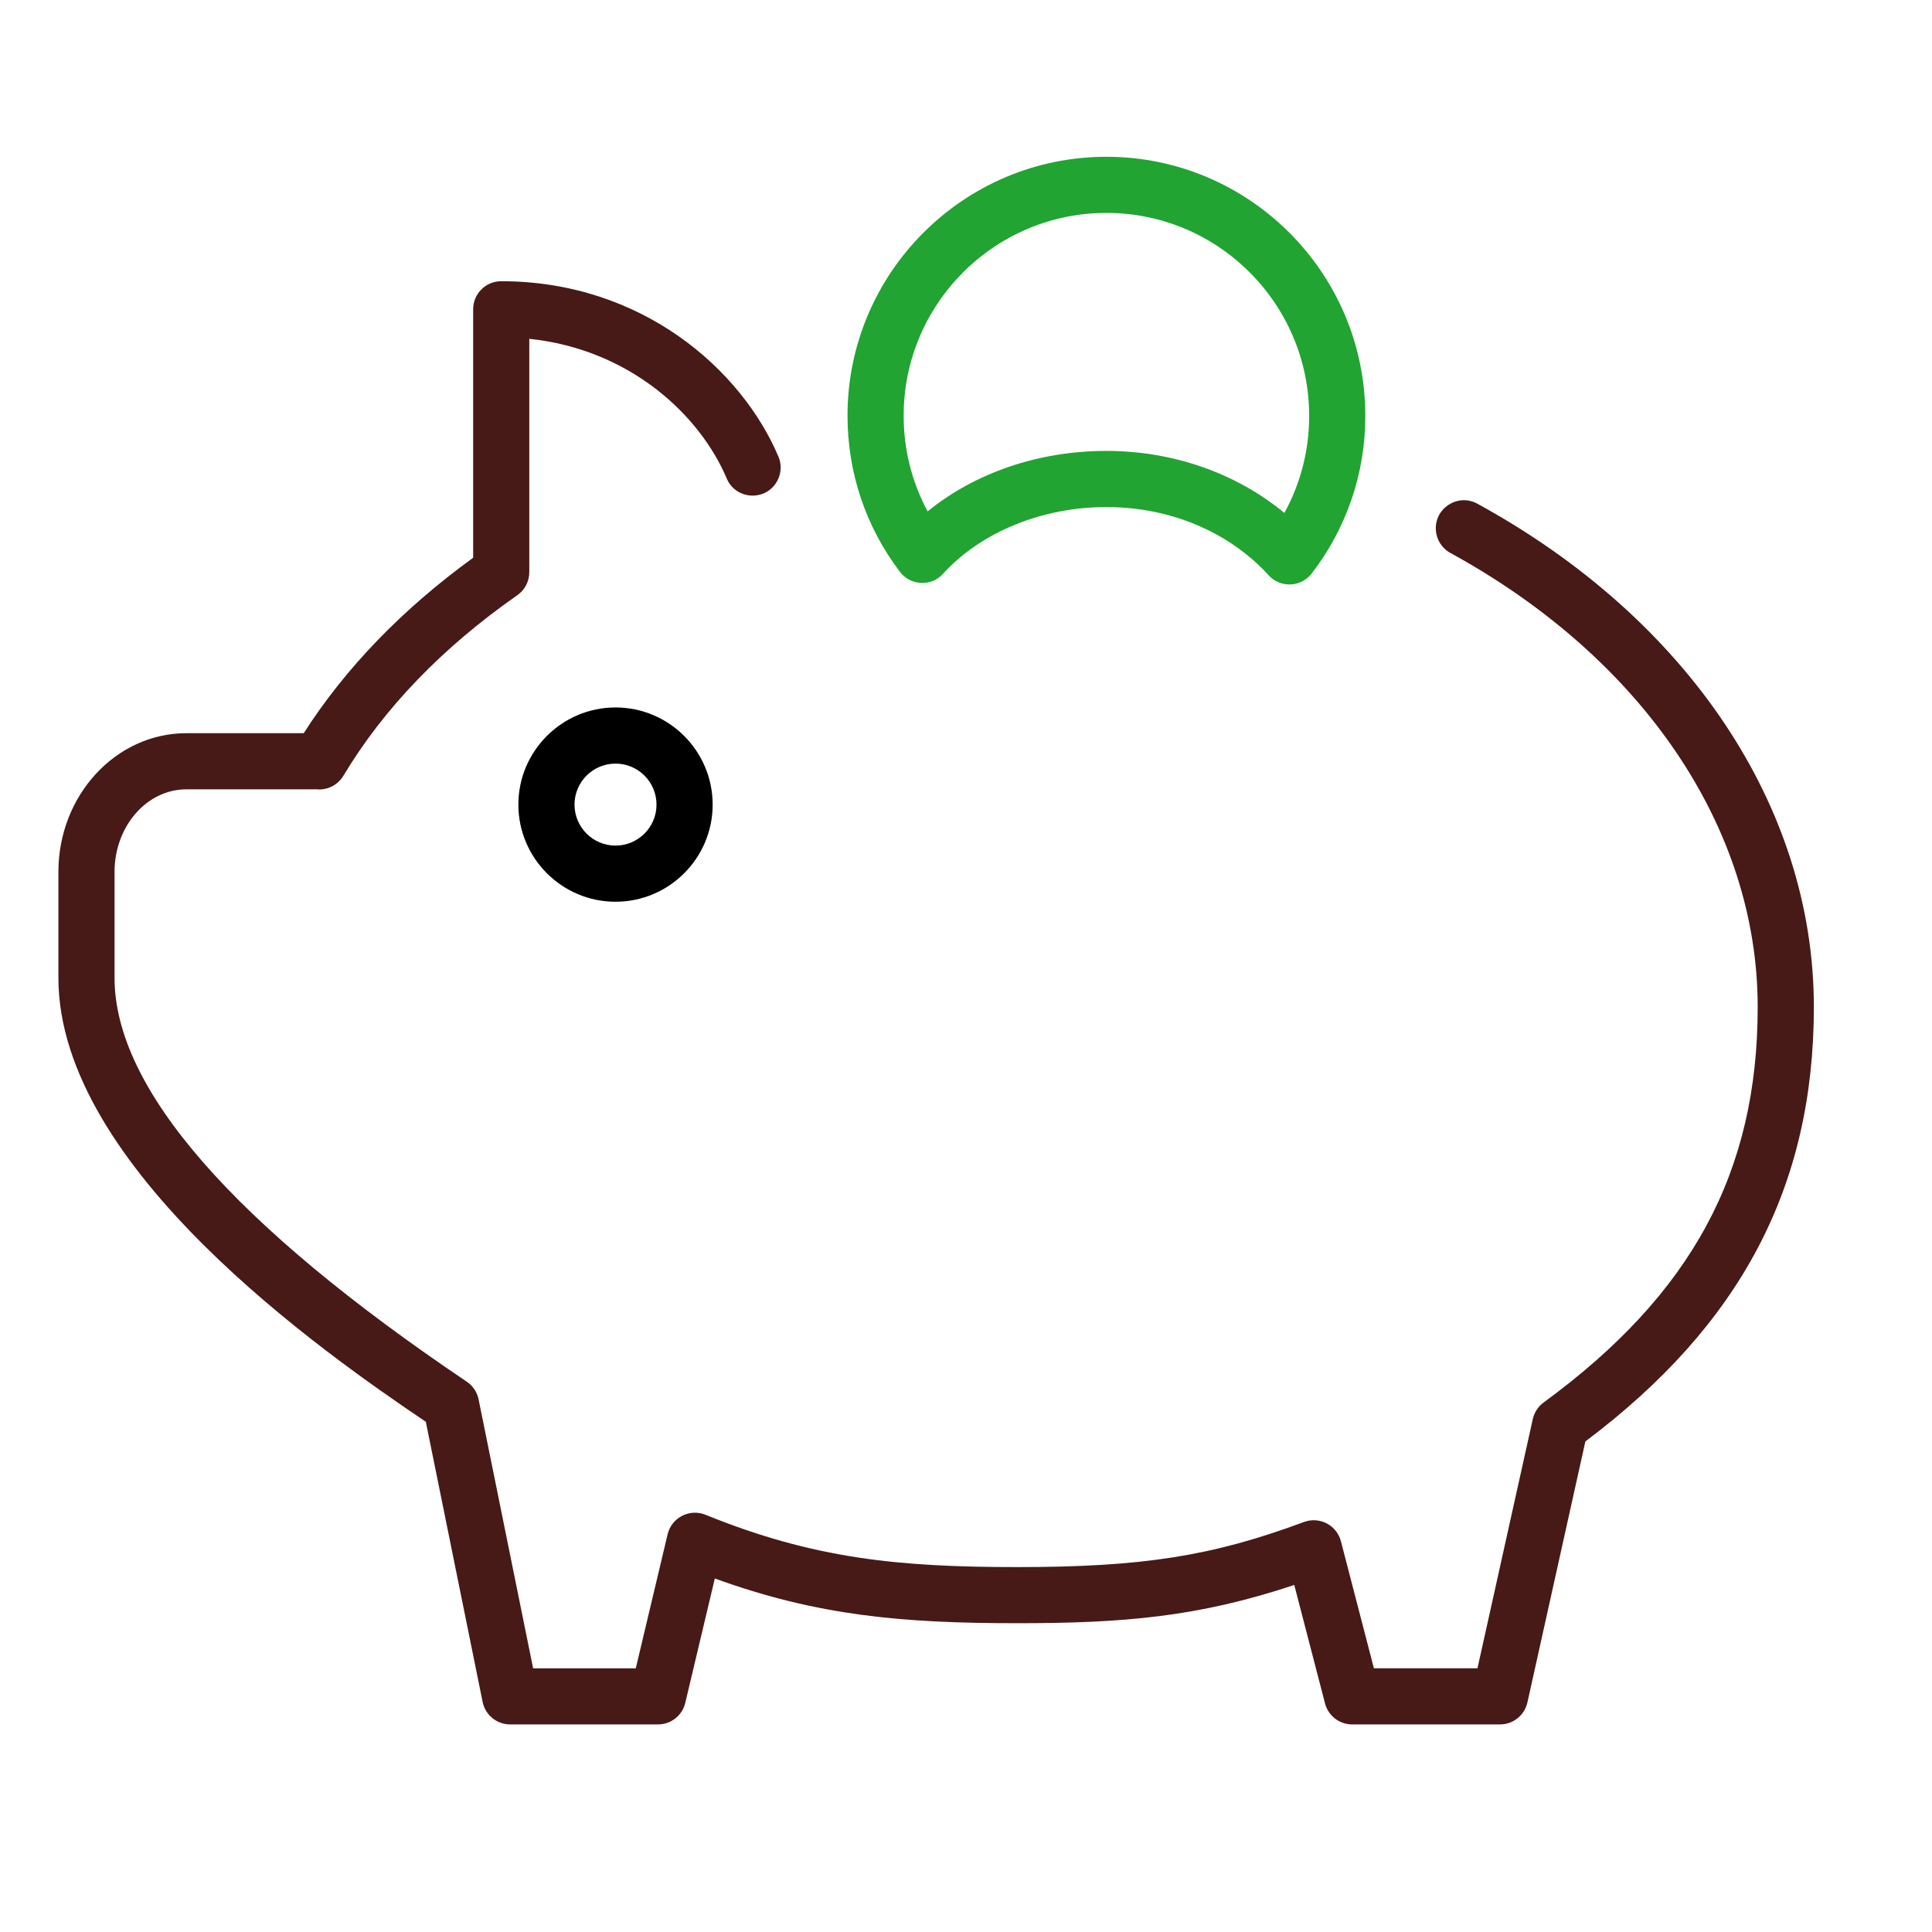
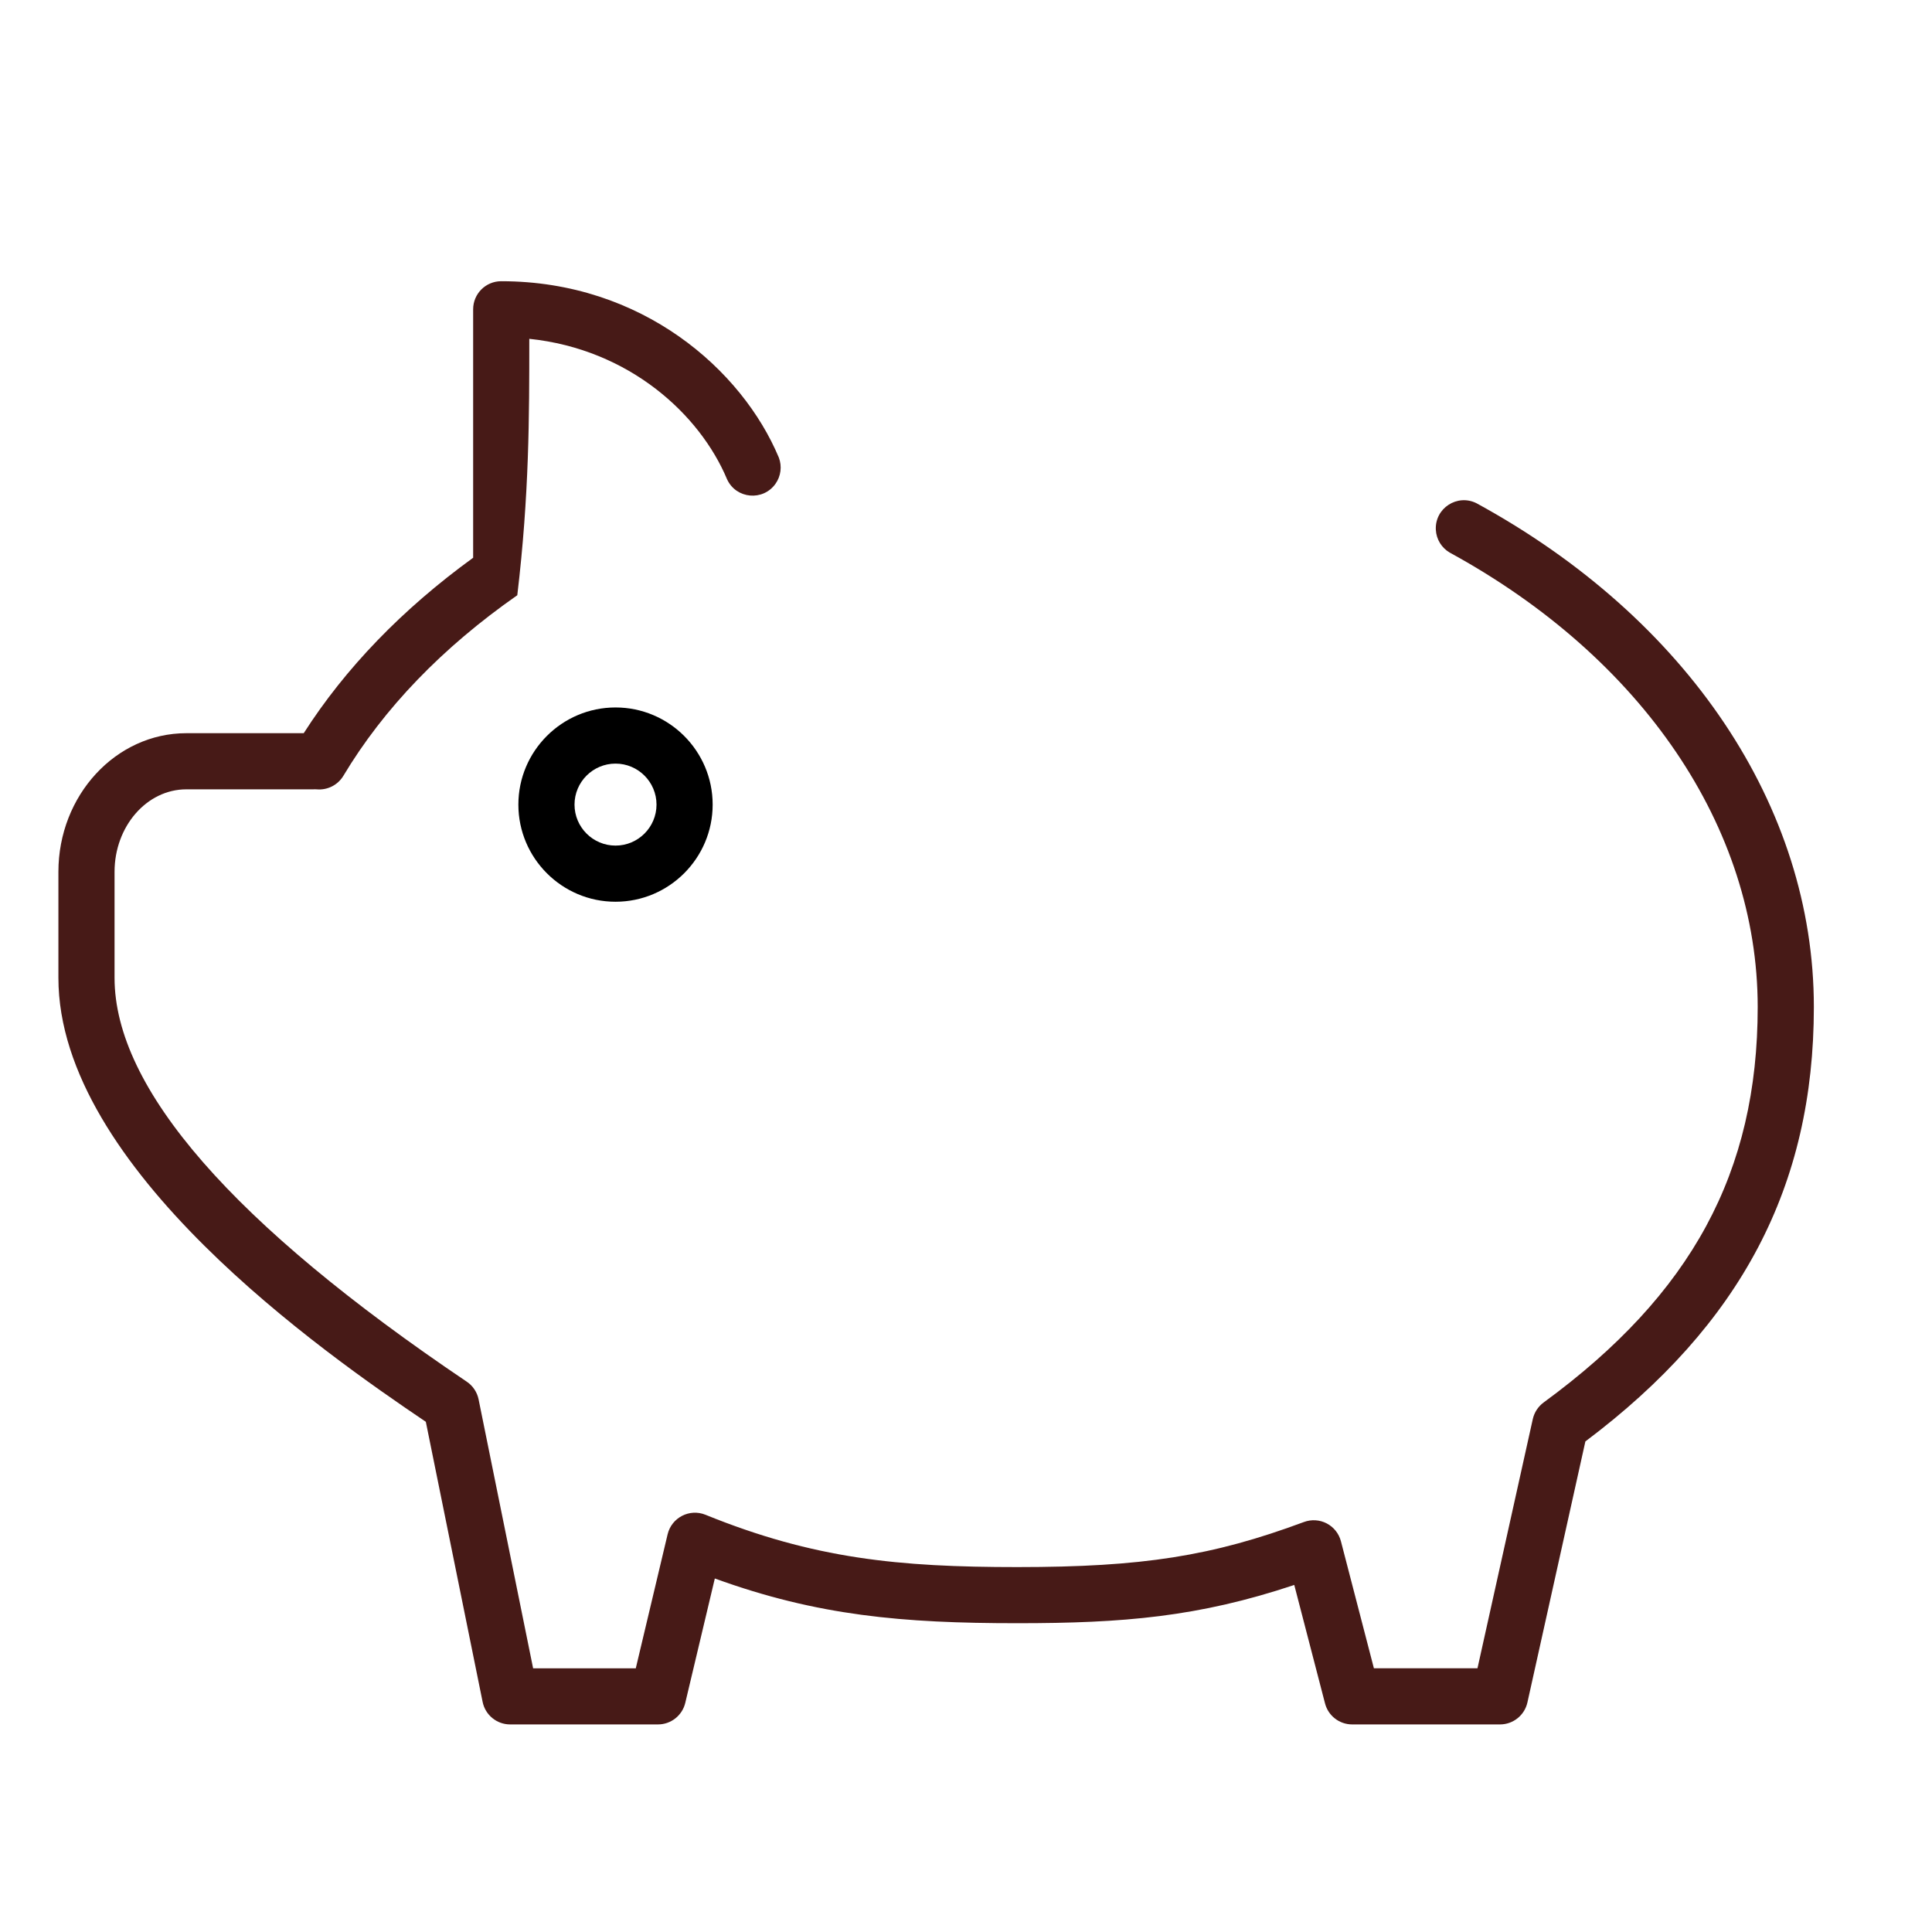
<svg xmlns="http://www.w3.org/2000/svg" viewBox="1950 2450 100 100" width="100" height="100">
  <path fill="rgb(0, 0, 0)" stroke="none" fill-opacity="1" stroke-width="1" stroke-opacity="1" color="rgb(51, 51, 51)" fill-rule="evenodd" id="tSvg37f2ae021e" title="Path 5" d="M 1976.831 2491.646 C 1976.831 2494.418 1979.086 2496.674 1981.859 2496.674 C 1984.632 2496.674 1986.887 2494.418 1986.887 2491.646 C 1986.887 2488.874 1984.631 2486.618 1981.859 2486.618C 1979.087 2486.618 1976.831 2488.874 1976.831 2491.646Z M 1983.981 2491.646 C 1983.981 2492.816 1983.029 2493.768 1981.859 2493.768 C 1980.689 2493.768 1979.737 2492.816 1979.737 2491.646 C 1979.737 2490.476 1980.689 2489.524 1981.859 2489.524C 1983.029 2489.524 1983.981 2490.476 1983.981 2491.646Z" />
-   <path fill="#471a17" stroke="none" fill-opacity="1" stroke-width="1" stroke-opacity="1" color="rgb(51, 51, 51)" fill-rule="evenodd" id="tSvgd76bf5e110" title="Path 6" d="M 2026.427 2476.049 C 2025.428 2475.544 2024.257 2476.309 2024.319 2477.427 C 2024.346 2477.913 2024.614 2478.353 2025.034 2478.6 C 2035.018 2484.049 2040.978 2492.842 2040.978 2502.121 C 2040.978 2510.671 2037.561 2516.984 2029.899 2522.591 C 2029.615 2522.8 2029.416 2523.104 2029.338 2523.448 C 2028.383 2527.749 2027.429 2532.049 2026.474 2536.35 C 2024.687 2536.35 2022.9 2536.35 2021.113 2536.35 C 2020.544 2534.158 2019.975 2531.967 2019.406 2529.775 C 2019.302 2529.378 2019.036 2529.042 2018.672 2528.852 C 2018.308 2528.662 2017.878 2528.636 2017.494 2528.778 C 2012.738 2530.545 2009.134 2531.112 2002.659 2531.112 C 1996.512 2531.112 1992.118 2530.68 1986.516 2528.404 C 1985.691 2528.07 1984.763 2528.549 1984.556 2529.414 C 1984.007 2531.726 1983.457 2534.039 1982.908 2536.351 C 1981.137 2536.351 1979.365 2536.351 1977.594 2536.351 C 1976.653 2531.711 1975.713 2527.072 1974.772 2522.432 C 1974.696 2522.058 1974.476 2521.729 1974.16 2521.516 C 1962.062 2513.366 1955.929 2506.334 1955.929 2500.614 C 1955.929 2498.785 1955.929 2496.956 1955.929 2495.127 C 1955.929 2492.772 1957.596 2490.856 1959.644 2490.856 C 1961.795 2490.856 1963.946 2490.856 1966.097 2490.856 C 1966.139 2490.856 1966.181 2490.855 1966.223 2490.855 C 1966.28 2490.854 1966.332 2490.851 1966.388 2490.856 C 1966.946 2490.908 1967.484 2490.636 1967.773 2490.156 C 1969.863 2486.666 1972.892 2483.521 1976.775 2480.809 C 1977.164 2480.537 1977.396 2480.092 1977.396 2479.618 C 1977.396 2475.591 1977.396 2471.564 1977.396 2467.537 C 1982.579 2468.078 1986.231 2471.458 1987.634 2474.811 C 1988.104 2475.827 1989.498 2475.952 1990.142 2475.037 C 1990.419 2474.644 1990.483 2474.14 1990.315 2473.69 C 1988.414 2469.144 1983.233 2464.556 1975.943 2464.556 C 1975.14 2464.556 1974.49 2465.206 1974.49 2466.009 C 1974.49 2470.296 1974.49 2474.582 1974.49 2478.869 C 1970.822 2481.532 1967.877 2484.581 1965.721 2487.95 C 1963.695 2487.95 1961.67 2487.95 1959.644 2487.95 C 1955.993 2487.95 1953.023 2491.17 1953.023 2495.127 C 1953.023 2496.956 1953.023 2498.785 1953.023 2500.614 C 1953.023 2510.455 1966.782 2520.039 1972.041 2523.592 C 1973.021 2528.425 1974.001 2533.259 1974.981 2538.092 C 1975.118 2538.769 1975.714 2539.256 1976.405 2539.256 C 1978.955 2539.256 1981.506 2539.256 1984.056 2539.256 C 1984.729 2539.256 1985.314 2538.794 1985.47 2538.139 C 1985.98 2535.993 1986.489 2533.848 1986.999 2531.702 C 1992.31 2533.631 1996.721 2534.017 2002.659 2534.017 C 2008.135 2534.017 2012.024 2533.695 2016.991 2532.037 C 2017.522 2534.081 2018.052 2536.124 2018.583 2538.168 C 2018.749 2538.809 2019.327 2539.256 2019.989 2539.256 C 2022.539 2539.256 2025.09 2539.256 2027.64 2539.256 C 2028.321 2539.256 2028.911 2538.782 2029.059 2538.118 C 2030.059 2533.615 2031.059 2529.111 2032.059 2524.608 C 2040.123 2518.551 2043.885 2511.392 2043.885 2502.121C 2043.885 2491.761 2037.358 2482.015 2026.427 2476.049Z" />
-   <path fill="#21a432" stroke="none" fill-opacity="1" stroke-width="1" stroke-opacity="1" color="rgb(51, 51, 51)" fill-rule="evenodd" id="tSvg7fad60400b" title="Path 7" d="M 1997.67 2480.172 C 1998.11 2480.196 1998.52 2480.019 1998.81 2479.699 C 2000.782 2477.536 2003.944 2476.245 2007.267 2476.245 C 2010.563 2476.245 2013.623 2477.532 2015.663 2479.776 C 2015.938 2480.079 2016.329 2480.252 2016.738 2480.252 C 2016.758 2480.252 2016.777 2480.251 2016.797 2480.251 C 2017.227 2480.234 2017.627 2480.027 2017.89 2479.686 C 2019.7 2477.348 2020.678 2474.472 2020.667 2471.515 C 2020.667 2464.126 2014.655 2458.115 2007.267 2458.115 C 1999.879 2458.115 1993.867 2464.126 1993.867 2471.515 C 1993.867 2474.46 1994.805 2477.256 1996.579 2479.598C 1996.839 2479.941 1997.239 2480.152 1997.67 2480.172Z M 2007.267 2461.02 C 2013.053 2461.02 2017.761 2465.728 2017.761 2471.515 C 2017.768 2473.275 2017.327 2475.007 2016.48 2476.55 C 2013.989 2474.492 2010.724 2473.339 2007.268 2473.339 C 2003.763 2473.339 2000.484 2474.463 1998.013 2476.469 C 1997.195 2474.946 1996.769 2473.243 1996.774 2471.514C 1996.773 2465.728 2001.48 2461.02 2007.267 2461.02Z" />
+   <path fill="#471a17" stroke="none" fill-opacity="1" stroke-width="1" stroke-opacity="1" color="rgb(51, 51, 51)" fill-rule="evenodd" id="tSvgd76bf5e110" title="Path 6" d="M 2026.427 2476.049 C 2025.428 2475.544 2024.257 2476.309 2024.319 2477.427 C 2024.346 2477.913 2024.614 2478.353 2025.034 2478.6 C 2035.018 2484.049 2040.978 2492.842 2040.978 2502.121 C 2040.978 2510.671 2037.561 2516.984 2029.899 2522.591 C 2029.615 2522.8 2029.416 2523.104 2029.338 2523.448 C 2028.383 2527.749 2027.429 2532.049 2026.474 2536.35 C 2024.687 2536.35 2022.9 2536.35 2021.113 2536.35 C 2020.544 2534.158 2019.975 2531.967 2019.406 2529.775 C 2019.302 2529.378 2019.036 2529.042 2018.672 2528.852 C 2018.308 2528.662 2017.878 2528.636 2017.494 2528.778 C 2012.738 2530.545 2009.134 2531.112 2002.659 2531.112 C 1996.512 2531.112 1992.118 2530.68 1986.516 2528.404 C 1985.691 2528.07 1984.763 2528.549 1984.556 2529.414 C 1984.007 2531.726 1983.457 2534.039 1982.908 2536.351 C 1981.137 2536.351 1979.365 2536.351 1977.594 2536.351 C 1976.653 2531.711 1975.713 2527.072 1974.772 2522.432 C 1974.696 2522.058 1974.476 2521.729 1974.16 2521.516 C 1962.062 2513.366 1955.929 2506.334 1955.929 2500.614 C 1955.929 2498.785 1955.929 2496.956 1955.929 2495.127 C 1955.929 2492.772 1957.596 2490.856 1959.644 2490.856 C 1961.795 2490.856 1963.946 2490.856 1966.097 2490.856 C 1966.139 2490.856 1966.181 2490.855 1966.223 2490.855 C 1966.28 2490.854 1966.332 2490.851 1966.388 2490.856 C 1966.946 2490.908 1967.484 2490.636 1967.773 2490.156 C 1969.863 2486.666 1972.892 2483.521 1976.775 2480.809 C 1977.396 2475.591 1977.396 2471.564 1977.396 2467.537 C 1982.579 2468.078 1986.231 2471.458 1987.634 2474.811 C 1988.104 2475.827 1989.498 2475.952 1990.142 2475.037 C 1990.419 2474.644 1990.483 2474.14 1990.315 2473.69 C 1988.414 2469.144 1983.233 2464.556 1975.943 2464.556 C 1975.14 2464.556 1974.49 2465.206 1974.49 2466.009 C 1974.49 2470.296 1974.49 2474.582 1974.49 2478.869 C 1970.822 2481.532 1967.877 2484.581 1965.721 2487.95 C 1963.695 2487.95 1961.67 2487.95 1959.644 2487.95 C 1955.993 2487.95 1953.023 2491.17 1953.023 2495.127 C 1953.023 2496.956 1953.023 2498.785 1953.023 2500.614 C 1953.023 2510.455 1966.782 2520.039 1972.041 2523.592 C 1973.021 2528.425 1974.001 2533.259 1974.981 2538.092 C 1975.118 2538.769 1975.714 2539.256 1976.405 2539.256 C 1978.955 2539.256 1981.506 2539.256 1984.056 2539.256 C 1984.729 2539.256 1985.314 2538.794 1985.47 2538.139 C 1985.98 2535.993 1986.489 2533.848 1986.999 2531.702 C 1992.31 2533.631 1996.721 2534.017 2002.659 2534.017 C 2008.135 2534.017 2012.024 2533.695 2016.991 2532.037 C 2017.522 2534.081 2018.052 2536.124 2018.583 2538.168 C 2018.749 2538.809 2019.327 2539.256 2019.989 2539.256 C 2022.539 2539.256 2025.09 2539.256 2027.64 2539.256 C 2028.321 2539.256 2028.911 2538.782 2029.059 2538.118 C 2030.059 2533.615 2031.059 2529.111 2032.059 2524.608 C 2040.123 2518.551 2043.885 2511.392 2043.885 2502.121C 2043.885 2491.761 2037.358 2482.015 2026.427 2476.049Z" />
  <defs> </defs>
</svg>